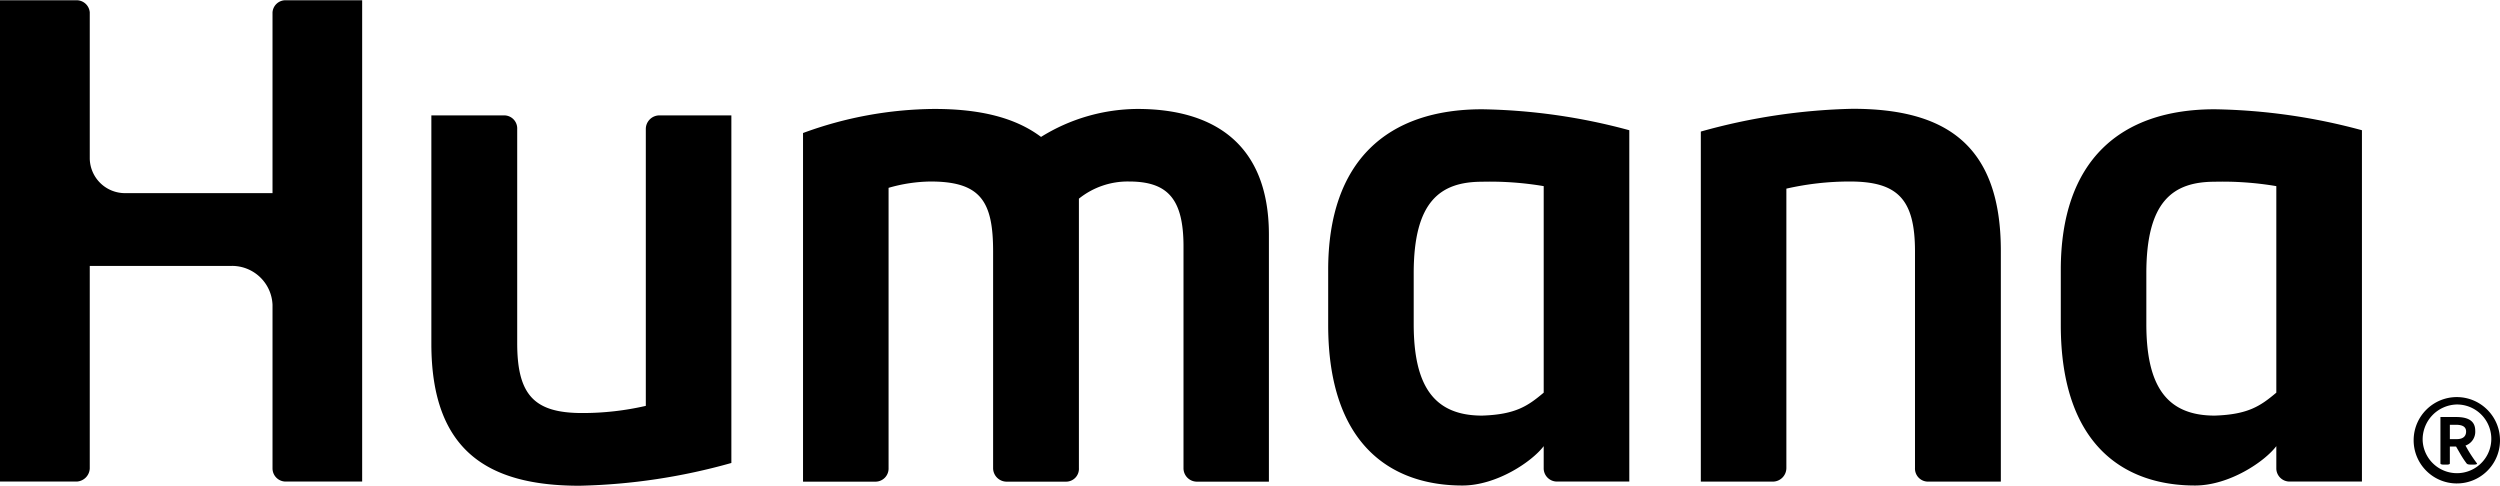
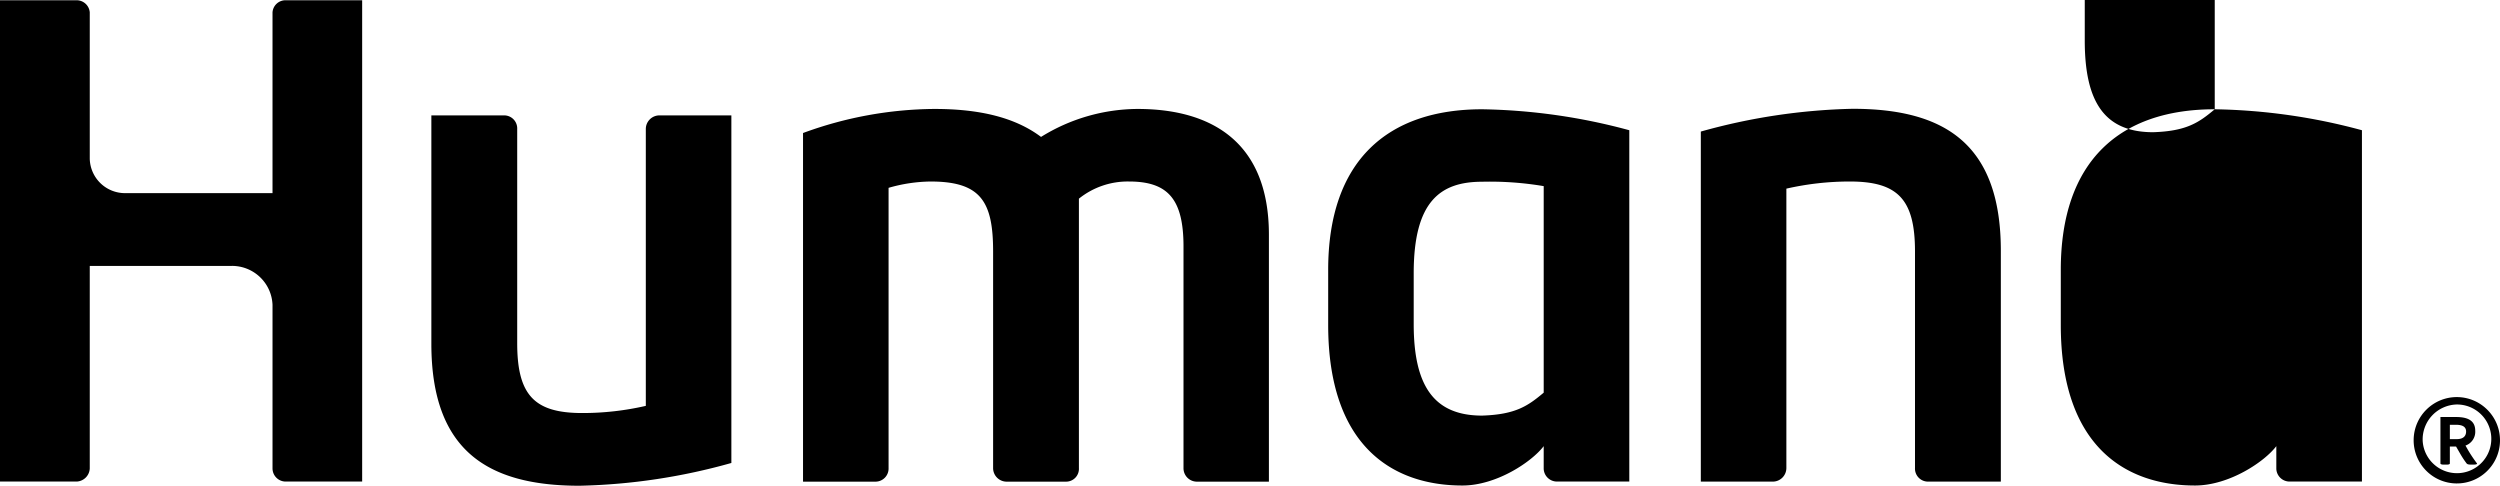
<svg xmlns="http://www.w3.org/2000/svg" width="2500" height="486" viewBox="0 336.575 612 118.851">
  <title>Asset 1</title>
-   <path d="M611.999 444.505c-.119 5.837-4.947 10.472-10.783 10.353-5.837-.12-10.471-4.947-10.352-10.784.118-5.779 4.857-10.392 10.639-10.354 5.848.05 10.547 4.831 10.497 10.679l-.001.106m-18.924 0a8.408 8.408 0 1 0 16.779-1.129 8.409 8.409 0 0 0-8.352-7.844 8.558 8.558 0 0 0-8.427 8.973m8.146-5.905c2.854 0 4.715.84 4.715 3.369a3.573 3.573 0 0 1-2.386 3.619l.691 1.218a33.45 33.45 0 0 0 2.107 3.126c.144.206-.228.316-.819.316h-.677c-.701 0-.896-.139-1.018-.278a21.426 21.426 0 0 1-1.569-2.375l-1.021-1.77h-1.521v4.167c0 .117-.231.256-.677.256h-.92c-.438 0-.708-.139-.708-.256V438.6h3.803zm-1.497 5.41h1.694c1.633 0 2.283-.786 2.283-1.864 0-1.414-1.348-1.65-2.538-1.65h-1.439v3.514zm-438.328-79.248a3.337 3.337 0 0 0-3.301 3.333v67.775a69.068 69.068 0 0 1-15.576 1.754c-11.68 0-15.907-4.349-15.907-17.105v-52.424a3.192 3.192 0 0 0-3.163-3.333h-17.852v55.898c0 26.233 13.849 34.765 36.289 34.765a148.441 148.441 0 0 0 37.153-5.574v-85.089h-17.643zm272.61 89.654a3.335 3.335 0 0 0 3.298-3.332v-68.389a69.616 69.616 0 0 1 15.572-1.746c11.687 0 15.915 4.348 15.915 17.104v53.03a3.185 3.185 0 0 0 3.16 3.332h17.854v-56.504c0-26.24-13.849-34.764-36.288-34.764a148.846 148.846 0 0 0-37.156 5.574v85.693h17.645zm-71.181-91.153c-23.104 0-37.687 12.53-37.687 39.331v13.442c0 29.693 15.772 39.331 32.86 39.331 8.415 0 17.062-5.878 19.899-9.639v5.551a3.25 3.25 0 0 0 3.148 3.12h17.808v-86.004a145.892 145.892 0 0 0-36.028-5.132m15.074 69.373c-3.864 3.249-6.875 5.352-15.073 5.617-11.714 0-16.752-7.151-16.752-22.416v-12.426c0-17.577 6.479-22.407 16.752-22.407a79.02 79.02 0 0 1 15.073 1.075v50.557zm164.269-69.373c-23.107 0-37.688 12.53-37.688 39.331v13.442c0 29.693 15.771 39.331 32.857 39.331 8.423 0 17.074-5.878 19.905-9.639v5.551a3.246 3.246 0 0 0 3.147 3.12h17.813v-86.004a145.947 145.947 0 0 0-36.034-5.132m15.075 69.373c-3.866 3.249-6.881 5.352-15.075 5.617-11.716 0-16.744-7.151-16.744-22.416v-12.426c0-17.577 6.471-22.407 16.744-22.407a78.96 78.96 0 0 1 15.075 1.075v50.557zM0 454.4h18.802a3.365 3.365 0 0 0 3.171-3.178v-49.614h34.691a9.921 9.921 0 0 1 10.049 9.504v40.11a3.228 3.228 0 0 0 3.12 3.178h18.824V336.575H69.832a3.186 3.186 0 0 0-3.12 2.963v44.256H30.604a8.628 8.628 0 0 1-8.63-8.392v-35.864a3.23 3.23 0 0 0-3.172-2.963H0V454.4zm278.463-91.216a45.152 45.152 0 0 0-23.617 6.849c-6.441-4.843-15.224-6.849-26.087-6.849a94.859 94.859 0 0 0-32.178 5.893v85.347h17.781a3.211 3.211 0 0 0 3.163-3.259l-.002-.081v-68.587a38.299 38.299 0 0 1 10.305-1.548c12.296 0 15.285 4.933 15.285 17.112v53.022a3.322 3.322 0 0 0 3.178 3.34h14.647a3.142 3.142 0 0 0 3.178-3.34v-65.935a19.075 19.075 0 0 1 12.263-4.201c9.497 0 13.343 4.269 13.343 15.904v54.231a3.282 3.282 0 0 0 3.155 3.34h17.751v-60.441c0-22.913-14.294-30.797-32.165-30.797" />
+   <path d="M611.999 444.505c-.119 5.837-4.947 10.472-10.783 10.353-5.837-.12-10.471-4.947-10.352-10.784.118-5.779 4.857-10.392 10.639-10.354 5.848.05 10.547 4.831 10.497 10.679l-.001.106m-18.924 0a8.408 8.408 0 1 0 16.779-1.129 8.409 8.409 0 0 0-8.352-7.844 8.558 8.558 0 0 0-8.427 8.973m8.146-5.905c2.854 0 4.715.84 4.715 3.369a3.573 3.573 0 0 1-2.386 3.619l.691 1.218a33.45 33.45 0 0 0 2.107 3.126c.144.206-.228.316-.819.316h-.677c-.701 0-.896-.139-1.018-.278a21.426 21.426 0 0 1-1.569-2.375l-1.021-1.77h-1.521v4.167c0 .117-.231.256-.677.256h-.92c-.438 0-.708-.139-.708-.256V438.6h3.803zm-1.497 5.41h1.694c1.633 0 2.283-.786 2.283-1.864 0-1.414-1.348-1.65-2.538-1.65h-1.439v3.514zm-438.328-79.248a3.337 3.337 0 0 0-3.301 3.333v67.775a69.068 69.068 0 0 1-15.576 1.754c-11.68 0-15.907-4.349-15.907-17.105v-52.424a3.192 3.192 0 0 0-3.163-3.333h-17.852v55.898c0 26.233 13.849 34.765 36.289 34.765a148.441 148.441 0 0 0 37.153-5.574v-85.089h-17.643zm272.61 89.654a3.335 3.335 0 0 0 3.298-3.332v-68.389a69.616 69.616 0 0 1 15.572-1.746c11.687 0 15.915 4.348 15.915 17.104v53.03a3.185 3.185 0 0 0 3.16 3.332h17.854v-56.504c0-26.24-13.849-34.764-36.288-34.764a148.846 148.846 0 0 0-37.156 5.574v85.693h17.645zm-71.181-91.153c-23.104 0-37.687 12.53-37.687 39.331v13.442c0 29.693 15.772 39.331 32.86 39.331 8.415 0 17.062-5.878 19.899-9.639v5.551a3.25 3.25 0 0 0 3.148 3.12h17.808v-86.004a145.892 145.892 0 0 0-36.028-5.132m15.074 69.373c-3.864 3.249-6.875 5.352-15.073 5.617-11.714 0-16.752-7.151-16.752-22.416v-12.426c0-17.577 6.479-22.407 16.752-22.407a79.02 79.02 0 0 1 15.073 1.075v50.557zm164.269-69.373c-23.107 0-37.688 12.53-37.688 39.331v13.442c0 29.693 15.771 39.331 32.857 39.331 8.423 0 17.074-5.878 19.905-9.639v5.551a3.246 3.246 0 0 0 3.147 3.12h17.813v-86.004a145.947 145.947 0 0 0-36.034-5.132c-3.866 3.249-6.881 5.352-15.075 5.617-11.716 0-16.744-7.151-16.744-22.416v-12.426c0-17.577 6.471-22.407 16.744-22.407a78.96 78.96 0 0 1 15.075 1.075v50.557zM0 454.4h18.802a3.365 3.365 0 0 0 3.171-3.178v-49.614h34.691a9.921 9.921 0 0 1 10.049 9.504v40.11a3.228 3.228 0 0 0 3.12 3.178h18.824V336.575H69.832a3.186 3.186 0 0 0-3.12 2.963v44.256H30.604a8.628 8.628 0 0 1-8.63-8.392v-35.864a3.23 3.23 0 0 0-3.172-2.963H0V454.4zm278.463-91.216a45.152 45.152 0 0 0-23.617 6.849c-6.441-4.843-15.224-6.849-26.087-6.849a94.859 94.859 0 0 0-32.178 5.893v85.347h17.781a3.211 3.211 0 0 0 3.163-3.259l-.002-.081v-68.587a38.299 38.299 0 0 1 10.305-1.548c12.296 0 15.285 4.933 15.285 17.112v53.022a3.322 3.322 0 0 0 3.178 3.34h14.647a3.142 3.142 0 0 0 3.178-3.34v-65.935a19.075 19.075 0 0 1 12.263-4.201c9.497 0 13.343 4.269 13.343 15.904v54.231a3.282 3.282 0 0 0 3.155 3.34h17.751v-60.441c0-22.913-14.294-30.797-32.165-30.797" />
</svg>